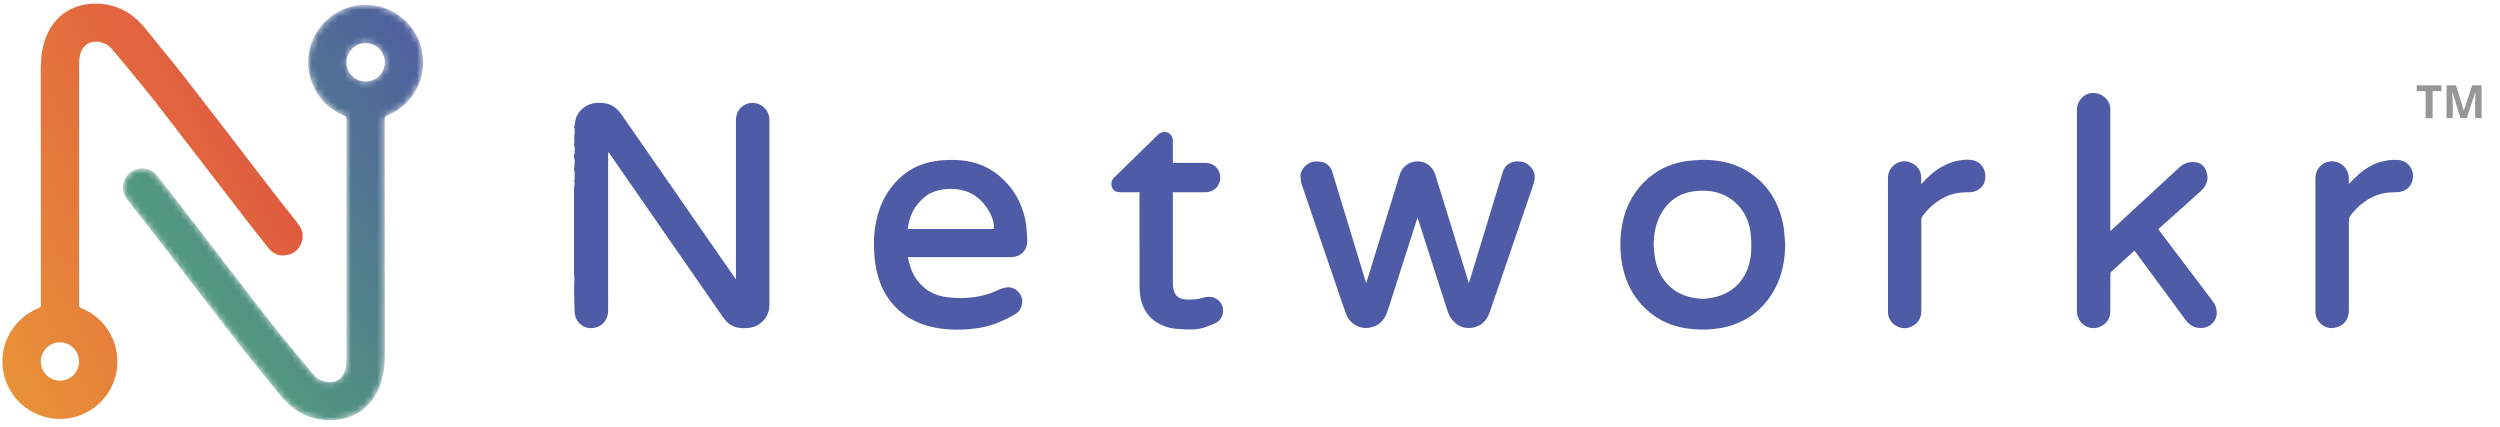
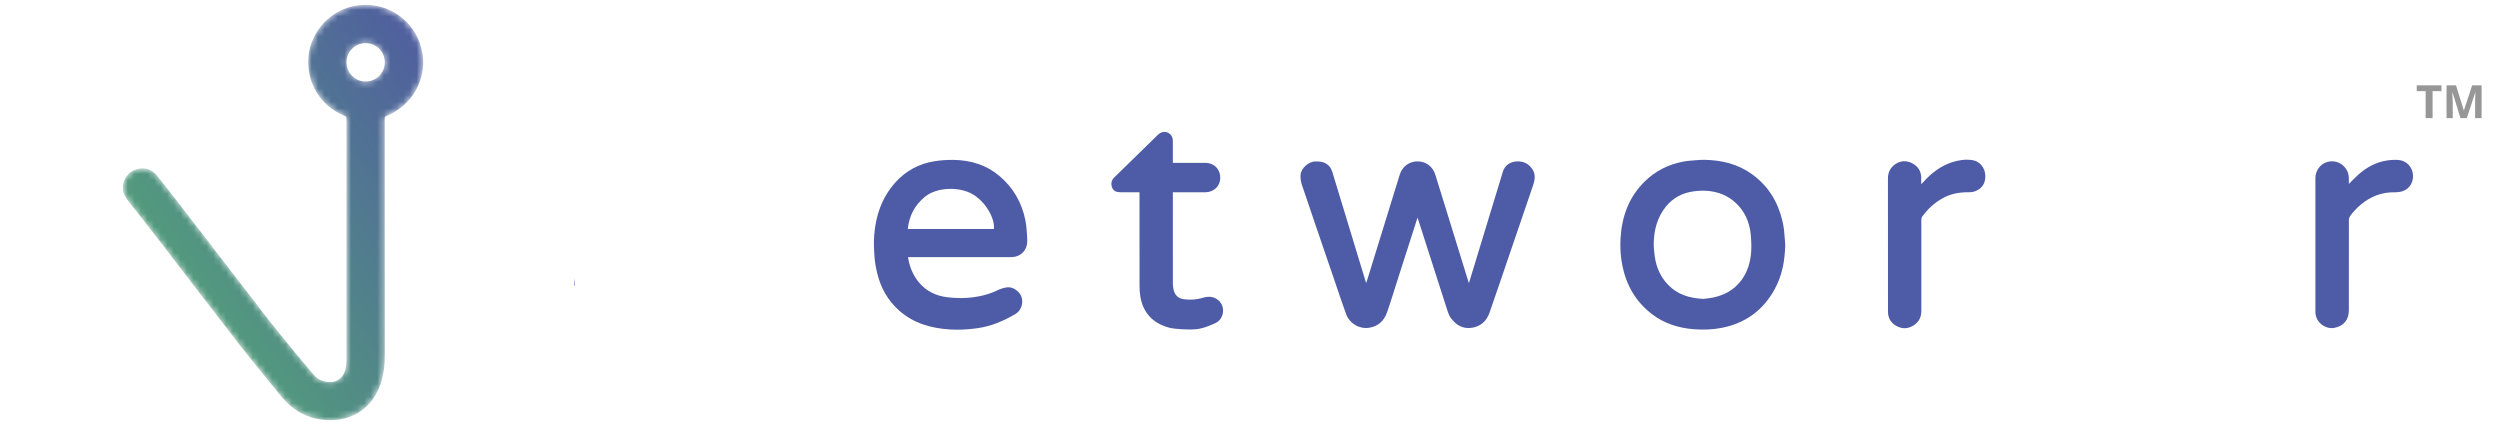
<svg xmlns="http://www.w3.org/2000/svg" width="381" height="65" viewBox="0 0 381 65" fill="none">
  <path d="M370.728 18H369.668V13.885H368.312V13.003H372.085V13.885H370.728V18ZM374.97 18L373.767 14.08H373.736C373.779 14.877 373.801 15.409 373.801 15.676V18H372.854V13.003H374.296L375.479 16.824H375.5L376.754 13.003H378.196V18H377.208V15.635C377.208 15.523 377.21 15.394 377.212 15.248C377.216 15.103 377.232 14.715 377.26 14.086H377.229L375.94 18H374.97Z" fill="#979797" />
-   <path fill-rule="evenodd" clip-rule="evenodd" d="M87.483 19.24C87.516 19.194 87.572 19.153 87.58 19.102C87.629 18.815 87.636 18.517 87.71 18.238C88.112 16.744 89.499 15.698 91.043 15.678C91.844 15.667 92.624 15.707 93.333 16.138C93.871 16.465 94.324 16.88 94.681 17.395C100.387 25.618 106.092 33.842 111.795 42.065C111.898 42.213 112.003 42.359 112.156 42.579V42.219C112.156 34.259 112.156 26.299 112.157 18.34C112.157 17.206 112.742 16.277 113.706 15.875C115.356 15.186 117.216 16.397 117.255 18.185C117.255 27.684 117.257 37.107 117.254 46.529C117.254 48.283 115.911 49.759 114.166 49.969C113.539 50.044 112.919 50.044 112.306 49.896C111.421 49.681 110.753 49.159 110.238 48.415C107.757 44.831 105.27 41.25 102.786 37.669L92.893 23.403C92.841 23.328 92.784 23.255 92.677 23.186V23.475C92.677 31.409 92.667 39.343 92.685 47.276C92.689 48.658 91.867 49.834 90.289 49.999C89.064 50.128 87.726 49.245 87.588 47.698C87.58 47.622 87.574 47.546 87.566 47.468C87.538 47.474 87.483 43.509 87.483 43.509C87.515 43.516 87.546 43.524 87.578 43.532C87.565 43.153 87.552 42.775 87.539 42.396C87.52 42.406 87.483 41.96 87.483 41.96C87.512 41.947 87.541 41.934 87.57 41.92C87.541 41.9 87.512 41.878 87.483 41.857V28.483C87.57 28.255 87.571 28.038 87.568 27.819C87.568 27.816 87.483 27.45 87.483 27.45C87.515 27.431 87.577 27.412 87.577 27.391C87.582 26.966 87.582 26.541 87.577 26.116C87.577 26.095 87.515 26.076 87.483 26.057V25.798C87.502 25.807 87.541 25.255 87.541 25.255C87.522 25.264 87.483 25.127 87.483 25.127C87.515 25.116 87.574 25.105 87.575 25.093C87.58 24.795 87.58 24.497 87.575 24.199C87.575 24.181 87.515 24.163 87.483 24.146V23.526C87.515 23.515 87.574 23.504 87.575 23.493C87.58 23.084 87.58 22.677 87.575 22.269C87.574 22.257 87.515 22.247 87.483 22.235V21.977C87.51 21.982 87.564 21.343 87.564 21.343C87.537 21.348 87.483 21.099 87.483 21.099C87.508 21.051 87.533 21.004 87.558 20.956C87.533 20.952 87.483 20.635 87.483 20.635C87.515 20.623 87.574 20.613 87.574 20.601C87.58 20.228 87.58 19.854 87.574 19.481C87.574 19.469 87.515 19.458 87.483 19.447V19.24Z" fill="#4E5BA6" />
  <path fill-rule="evenodd" clip-rule="evenodd" d="M87.539 42.396C87.552 42.775 87.565 43.154 87.578 43.532C87.546 43.524 87.514 43.516 87.483 43.509V43.147C87.502 42.897 87.52 42.647 87.539 42.396Z" fill="#4E5BA6" />
  <path fill-rule="evenodd" clip-rule="evenodd" d="M216.027 33.178C215.009 36.349 214.007 39.472 213.005 42.595C212.47 44.263 211.968 45.942 211.39 47.595C210.939 48.888 210.028 49.745 208.641 49.952C207.158 50.175 205.684 49.307 205.156 47.888C204.579 46.335 204.067 44.759 203.53 43.191C201.812 38.17 200.09 33.151 198.392 28.124C198.239 27.672 198.188 27.161 198.205 26.68C198.241 25.671 199.428 24.613 200.442 24.609C200.925 24.607 201.401 24.607 201.857 24.811C202.469 25.088 202.847 25.55 203.04 26.19C203.998 29.353 204.964 32.515 205.927 35.677C206.652 38.06 207.376 40.442 208.101 42.824C208.125 42.903 208.157 42.979 208.212 43.13C208.341 42.723 208.45 42.387 208.554 42.05C210.143 36.906 211.73 31.761 213.321 26.619C213.704 25.378 214.762 24.594 216.033 24.594C217.304 24.594 218.353 25.37 218.741 26.621C220.408 32.001 222.071 37.382 223.735 42.763C223.77 42.878 223.809 42.99 223.862 43.154C224.156 42.191 224.435 41.276 224.713 40.362C226.158 35.624 227.6 30.884 229.045 26.145C229.332 25.204 230.15 24.65 231.131 24.599C232.171 24.544 232.958 24.932 233.526 25.774C234.042 26.538 233.937 27.369 233.665 28.176C232.602 31.324 231.52 34.467 230.444 37.611C229.294 40.974 228.157 44.342 226.985 47.699C226.55 48.944 225.647 49.74 224.331 49.949C222.953 50.169 221.901 49.559 221.114 48.464C220.908 48.176 220.751 47.837 220.641 47.498C219.131 42.825 217.635 38.147 216.135 33.47C216.108 33.39 216.076 33.311 216.027 33.178Z" fill="#4E5BA6" />
  <path fill-rule="evenodd" clip-rule="evenodd" d="M151.471 34.904C151.634 33.14 150.1 30.678 148.217 29.591C146.17 28.409 142.812 28.527 141.034 29.934C139.434 31.2 138.555 32.857 138.345 34.904H151.471ZM138.378 39.187C138.61 40.633 139.113 41.927 140.045 43.038C141.189 44.402 142.687 45.107 144.419 45.304C145.355 45.411 146.311 45.462 147.249 45.403C148.889 45.298 150.488 44.973 151.991 44.25C152.456 44.026 152.97 43.853 153.479 43.789C154.394 43.676 155.386 44.392 155.687 45.285C155.993 46.196 155.621 47.341 154.771 47.841C152.954 48.911 151.04 49.735 148.923 50.024C147.529 50.214 146.129 50.298 144.733 50.208C141.899 50.026 139.253 49.283 137.058 47.353C135.314 45.82 134.236 43.885 133.689 41.652C133.49 40.84 133.339 40.004 133.278 39.171C133.198 38.069 133.142 36.953 133.227 35.855C133.458 32.871 134.387 30.14 136.404 27.858C138.01 26.041 140.033 24.956 142.411 24.574C143.373 24.42 144.362 24.352 145.336 24.368C147.913 24.411 150.287 25.115 152.293 26.801C154.409 28.581 155.72 30.858 156.267 33.559C156.429 34.36 156.473 35.188 156.531 36.007C156.562 36.463 156.578 36.939 156.48 37.379C156.249 38.414 155.345 39.119 154.289 39.176C154.144 39.184 153.997 39.186 153.851 39.186C148.802 39.187 143.754 39.187 138.705 39.187H138.378Z" fill="#4E5BA6" />
-   <path fill-rule="evenodd" clip-rule="evenodd" d="M321.68 35.157C322.154 34.722 322.629 34.287 323.101 33.85C326.11 31.074 329.12 28.297 332.126 25.518C332.89 24.812 333.793 24.565 334.795 24.754C335.708 24.926 336.129 25.643 336.336 26.452C336.605 27.502 336.2 28.393 335.427 29.094C333.312 31.012 331.173 32.905 329.045 34.808C329.006 34.842 328.97 34.879 328.919 34.928C329.371 35.526 329.82 36.123 330.27 36.719C332.583 39.779 334.889 42.843 337.212 45.895C337.626 46.439 337.847 47.036 337.836 47.701C337.815 49.004 336.781 49.807 335.864 49.95C334.721 50.13 333.785 49.706 333.106 48.791C330.667 45.503 328.247 42.201 325.821 38.905C325.653 38.678 325.484 38.451 325.297 38.199C324.915 38.543 324.548 38.874 324.182 39.206C323.385 39.928 322.584 40.646 321.797 41.379C321.7 41.469 321.625 41.637 321.624 41.77C321.611 43.646 321.608 45.522 321.611 47.397C321.614 48.491 321.119 49.283 320.148 49.749C318.383 50.598 316.508 49.241 316.513 47.396C316.539 37.862 316.526 28.328 316.526 18.794C316.526 18.089 316.52 17.382 316.529 16.678C316.545 15.401 317.526 14.295 318.731 14.183C320.113 14.055 321.329 14.936 321.57 16.253C321.611 16.48 321.608 16.716 321.608 16.948C321.611 22.894 321.611 28.84 321.611 34.785V35.14C321.633 35.145 321.657 35.151 321.68 35.157Z" fill="#4E5BA6" />
  <path fill-rule="evenodd" clip-rule="evenodd" d="M259.576 45.552C259.95 45.503 260.473 45.463 260.982 45.363C262.746 45.017 264.243 44.207 265.35 42.754C266.34 41.452 266.768 39.948 266.881 38.345C266.924 37.758 266.91 37.163 266.876 36.575C266.842 35.986 266.797 35.391 266.677 34.814C266.327 33.116 265.503 31.69 264.141 30.592C262.776 29.491 261.191 29.063 259.47 29.06C259.019 29.06 258.564 29.098 258.116 29.159C256.412 29.392 254.98 30.127 253.887 31.481C252.586 33.093 252.08 34.978 252.03 37.003C252.013 37.685 252.091 38.374 252.181 39.051C252.403 40.705 253.043 42.182 254.205 43.394C255.624 44.874 257.43 45.442 259.576 45.552ZM272.069 37.285C272.021 39.677 271.614 41.98 270.45 44.095C268.679 47.313 265.979 49.266 262.374 49.969C260.965 50.242 259.545 50.283 258.118 50.17C255.81 49.989 253.67 49.319 251.808 47.909C249.358 46.054 247.895 43.577 247.27 40.58C246.971 39.149 246.881 37.701 246.973 36.255C247.18 32.994 248.227 30.069 250.596 27.714C252.271 26.049 254.283 25.037 256.593 24.618C257.249 24.499 257.921 24.465 258.587 24.407C258.979 24.373 259.373 24.348 259.766 24.356C262.388 24.405 264.854 24.993 267.014 26.556C269.452 28.321 270.941 30.719 271.629 33.631C271.736 34.082 271.828 34.54 271.878 34.999C271.963 35.759 272.007 36.524 272.069 37.285Z" fill="#4E5BA6" />
  <path fill-rule="evenodd" clip-rule="evenodd" d="M178.741 29.297V29.607C178.741 34.107 178.74 38.606 178.745 43.106C178.745 43.414 178.771 43.726 178.828 44.029C179.017 45.015 179.58 45.526 180.58 45.621C181.492 45.708 182.385 45.666 183.28 45.392C184.136 45.129 184.992 45.144 185.727 45.801C186.795 46.755 186.543 48.63 185.249 49.228C184.256 49.686 183.24 50.103 182.138 50.184C181.423 50.235 180.699 50.215 179.982 50.167C179.327 50.123 178.655 50.079 178.03 49.899C175.646 49.209 174.191 47.64 173.783 45.166C173.696 44.636 173.666 44.089 173.666 43.549C173.656 38.895 173.66 34.24 173.66 29.585V29.297H173.364C172.495 29.297 171.626 29.297 170.758 29.297C170.208 29.297 169.719 29.164 169.495 28.599C169.262 28.016 169.368 27.476 169.819 27.034C172.032 24.867 174.251 22.707 176.466 20.543C177.285 19.744 178.443 20.089 178.7 21.092C178.739 21.24 178.739 21.399 178.74 21.553C178.743 22.627 178.741 23.702 178.741 24.821H179.048C180.605 24.821 182.162 24.815 183.719 24.824C184.789 24.829 185.626 25.463 185.882 26.437C186.281 27.95 185.25 29.294 183.686 29.297C182.137 29.3 180.59 29.297 179.041 29.297H178.741Z" fill="#4E5BA6" />
  <path fill-rule="evenodd" clip-rule="evenodd" d="M357.964 28.038C358.477 27.531 358.929 27.038 359.429 26.597C360.719 25.46 362.189 24.664 363.914 24.439C364.497 24.363 365.106 24.32 365.684 24.401C367.056 24.598 367.942 25.904 367.708 27.275C367.522 28.366 366.733 29.123 365.634 29.258C365.406 29.286 365.174 29.311 364.945 29.306C363.003 29.269 361.312 29.921 359.828 31.149C359.188 31.679 358.614 32.271 358.14 32.953C358.041 33.095 357.972 33.294 357.971 33.466C357.962 38.078 357.964 42.691 357.964 47.303C357.964 48.75 357.163 49.701 355.748 49.969C354.477 50.208 352.956 49.228 352.871 47.646C352.868 47.594 352.868 47.542 352.868 47.491C352.868 40.71 352.866 33.929 352.868 27.148C352.869 26.033 353.564 25.054 354.576 24.716C356.216 24.168 357.929 25.377 357.963 27.11C357.969 27.403 357.964 27.696 357.964 28.038Z" fill="#4E5BA6" />
  <path fill-rule="evenodd" clip-rule="evenodd" d="M292.852 28.024C292.911 27.959 292.972 27.895 293.031 27.829C294.259 26.459 295.661 25.332 297.435 24.745C298.468 24.404 299.529 24.239 300.61 24.405C301.742 24.58 302.525 25.591 302.557 26.732C302.578 27.523 302.395 28.195 301.772 28.708C301.275 29.119 300.686 29.314 300.055 29.302C298.656 29.277 297.321 29.512 296.086 30.195C294.808 30.901 293.753 31.862 292.916 33.056C292.839 33.164 292.812 33.326 292.812 33.464C292.806 38.093 292.803 42.723 292.812 47.352C292.814 48.298 292.465 49.048 291.676 49.563C290.846 50.105 289.957 50.177 289.071 49.709C288.204 49.252 287.731 48.512 287.729 47.52C287.722 43.028 287.725 38.536 287.725 34.044C287.724 31.764 287.728 29.484 287.722 27.204C287.72 26.304 288.063 25.572 288.791 25.054C289.612 24.47 290.517 24.422 291.4 24.873C292.279 25.321 292.787 26.056 292.792 27.083C292.793 27.389 292.792 27.693 292.792 27.999C292.812 28.007 292.832 28.015 292.852 28.024Z" fill="#4E5BA6" />
-   <path fill-rule="evenodd" clip-rule="evenodd" d="M6.949 5.808C6.37 7.348 6.213 8.948 6.215 10.585C6.228 22.558 6.222 34.531 6.228 46.505C6.228 46.752 6.147 46.851 5.927 46.938C2.097 48.464 -0.168 52.404 0.468 56.416C1.23 61.22 5.633 64.457 10.448 63.753C14.392 63.177 17.512 59.876 17.856 55.916C18.196 52.006 16.008 48.414 12.383 46.958C12.12 46.852 12.054 46.727 12.055 46.456C12.062 34.594 12.06 22.732 12.06 10.87C12.06 10.592 12.048 10.314 12.052 10.036C12.052 8.396 12.273 7.141 13.681 6.518C14.504 6.164 15.829 6.37 16.72 7.128C17.098 7.451 22.236 13.683 23.679 15.542C28.242 21.422 32.767 27.331 37.312 33.224C38.502 34.765 39.7 36.3 40.919 37.815C41.678 38.761 42.695 39.117 43.873 38.837C45.051 38.557 45.772 37.776 46.06 36.6C46.076 36.538 46.1 36.48 46.12 36.42V35.586C45.964 34.762 45.457 34.141 44.957 33.507C43.622 31.82 42.291 30.131 40.979 28.428C36.831 23.047 32.714 17.643 28.541 12.282C26.401 9.533 24.166 6.856 21.974 4.147C21.899 4.054 21.818 3.963 21.739 3.873C20.116 2.021 18.115 0.873 15.643 0.606C15.285 0.568 14.926 0.548 14.567 0.548C11.446 0.548 8.364 2.044 6.949 5.808ZM6.214 55.095C6.21 53.487 7.518 52.172 9.126 52.169C10.736 52.167 12.041 53.469 12.051 55.086C12.06 56.688 10.745 58.008 9.137 58.012C9.136 58.012 9.135 58.012 9.134 58.012C7.525 58.012 6.217 56.706 6.214 55.095Z" fill="url(#paint0_linear_1195_2)" />
  <mask id="mask0_1195_2" style="mask-type:luminance" maskUnits="userSpaceOnUse" x="18" y="0" width="47" height="65">
    <path fill-rule="evenodd" clip-rule="evenodd" d="M54.408 0.835C54.85 0.77 55.289 0.739 55.721 0.739C60.002 0.739 63.697 3.809 64.389 8.172C65.024 12.184 62.759 16.125 58.93 17.649C58.709 17.736 58.629 17.836 58.629 18.084C58.636 30.056 58.629 42.029 58.642 54.003C58.644 55.641 58.487 57.24 57.907 58.781C56.33 62.977 52.68 64.355 49.214 63.981C46.741 63.715 44.741 62.566 43.117 60.714C43.039 60.624 42.957 60.535 42.882 60.441C40.69 57.732 38.456 55.054 36.316 52.306C32.143 46.945 28.026 41.54 23.878 36.16C22.566 34.457 21.235 32.768 19.9 31.081C19.399 30.447 18.892 29.826 18.737 29.002V28.167C18.756 28.107 18.781 28.049 18.796 27.988C19.085 26.812 19.806 26.029 20.983 25.75C22.162 25.47 23.178 25.828 23.938 26.772C25.158 28.289 26.355 29.823 27.544 31.364C32.09 37.258 36.615 43.166 41.178 49.046C42.621 50.904 47.759 57.137 48.137 57.459C49.027 58.217 50.353 58.424 51.176 58.07C52.583 57.447 52.805 56.192 52.805 54.552C52.809 54.273 52.796 53.995 52.796 53.717C52.796 41.856 52.795 29.994 52.802 18.133C52.803 17.861 52.736 17.735 52.474 17.63C48.848 16.173 46.661 12.582 47.001 8.672C47.345 4.711 50.465 1.411 54.408 0.835ZM52.806 9.503C52.816 11.118 54.12 12.418 55.727 12.418H55.731C57.338 12.415 58.647 11.101 58.643 9.492C58.639 7.881 57.329 6.574 55.72 6.577C54.113 6.579 52.796 7.9 52.806 9.503Z" fill="white" />
  </mask>
  <g mask="url(#mask0_1195_2)">
    <path fill-rule="evenodd" clip-rule="evenodd" d="M54.408 0.835C50.465 1.411 47.345 4.711 47.001 8.672C46.661 12.582 48.848 16.173 52.474 17.63C52.736 17.735 52.803 17.861 52.802 18.133C52.795 29.994 52.796 41.856 52.796 53.717C52.796 53.995 52.809 54.273 52.805 54.552C52.805 56.192 52.583 57.447 51.176 58.07C50.353 58.424 49.027 58.217 48.137 57.459C47.759 57.137 42.621 50.904 41.178 49.046C36.615 43.166 32.09 37.258 27.544 31.364C26.355 29.823 25.158 28.289 23.938 26.772C23.178 25.828 22.162 25.47 20.983 25.75C19.806 26.029 19.085 26.812 18.796 27.988C18.781 28.049 18.756 28.107 18.737 28.167V29.002C18.892 29.826 19.399 30.447 19.9 31.081C21.235 32.768 22.566 34.457 23.878 36.16C28.026 41.54 32.143 46.945 36.316 52.306C38.456 55.054 40.69 57.732 42.882 60.441C42.957 60.535 43.039 60.624 43.117 60.714C44.741 62.566 46.741 63.715 49.214 63.981C52.68 64.355 56.33 62.977 57.907 58.781C58.487 57.24 58.644 55.641 58.642 54.003C58.629 42.029 58.636 30.056 58.629 18.084C58.629 17.836 58.709 17.736 58.93 17.649C62.759 16.125 65.024 12.184 64.389 8.172C63.697 3.809 60.002 0.739 55.721 0.739C55.289 0.739 54.85 0.77 54.408 0.835ZM52.806 9.503C52.796 7.9 54.113 6.579 55.72 6.577C57.329 6.574 58.639 7.881 58.643 9.492C58.647 11.101 57.338 12.415 55.731 12.418C55.729 12.418 55.728 12.418 55.727 12.418C54.12 12.418 52.816 11.118 52.806 9.503Z" fill="url(#paint1_linear_1195_2)" />
  </g>
  <defs>
    <linearGradient id="paint0_linear_1195_2" x1="17.434" y1="95.5" x2="72.615" y2="65.735" gradientUnits="userSpaceOnUse">
      <stop stop-color="#E99537" />
      <stop offset="1" stop-color="#DE5242" />
    </linearGradient>
    <linearGradient id="paint1_linear_1195_2" x1="40.354" y1="92.199" x2="99.412" y2="51.862" gradientUnits="userSpaceOnUse">
      <stop stop-color="#53AF71" />
      <stop offset="1" stop-color="#505BA1" />
    </linearGradient>
  </defs>
</svg>